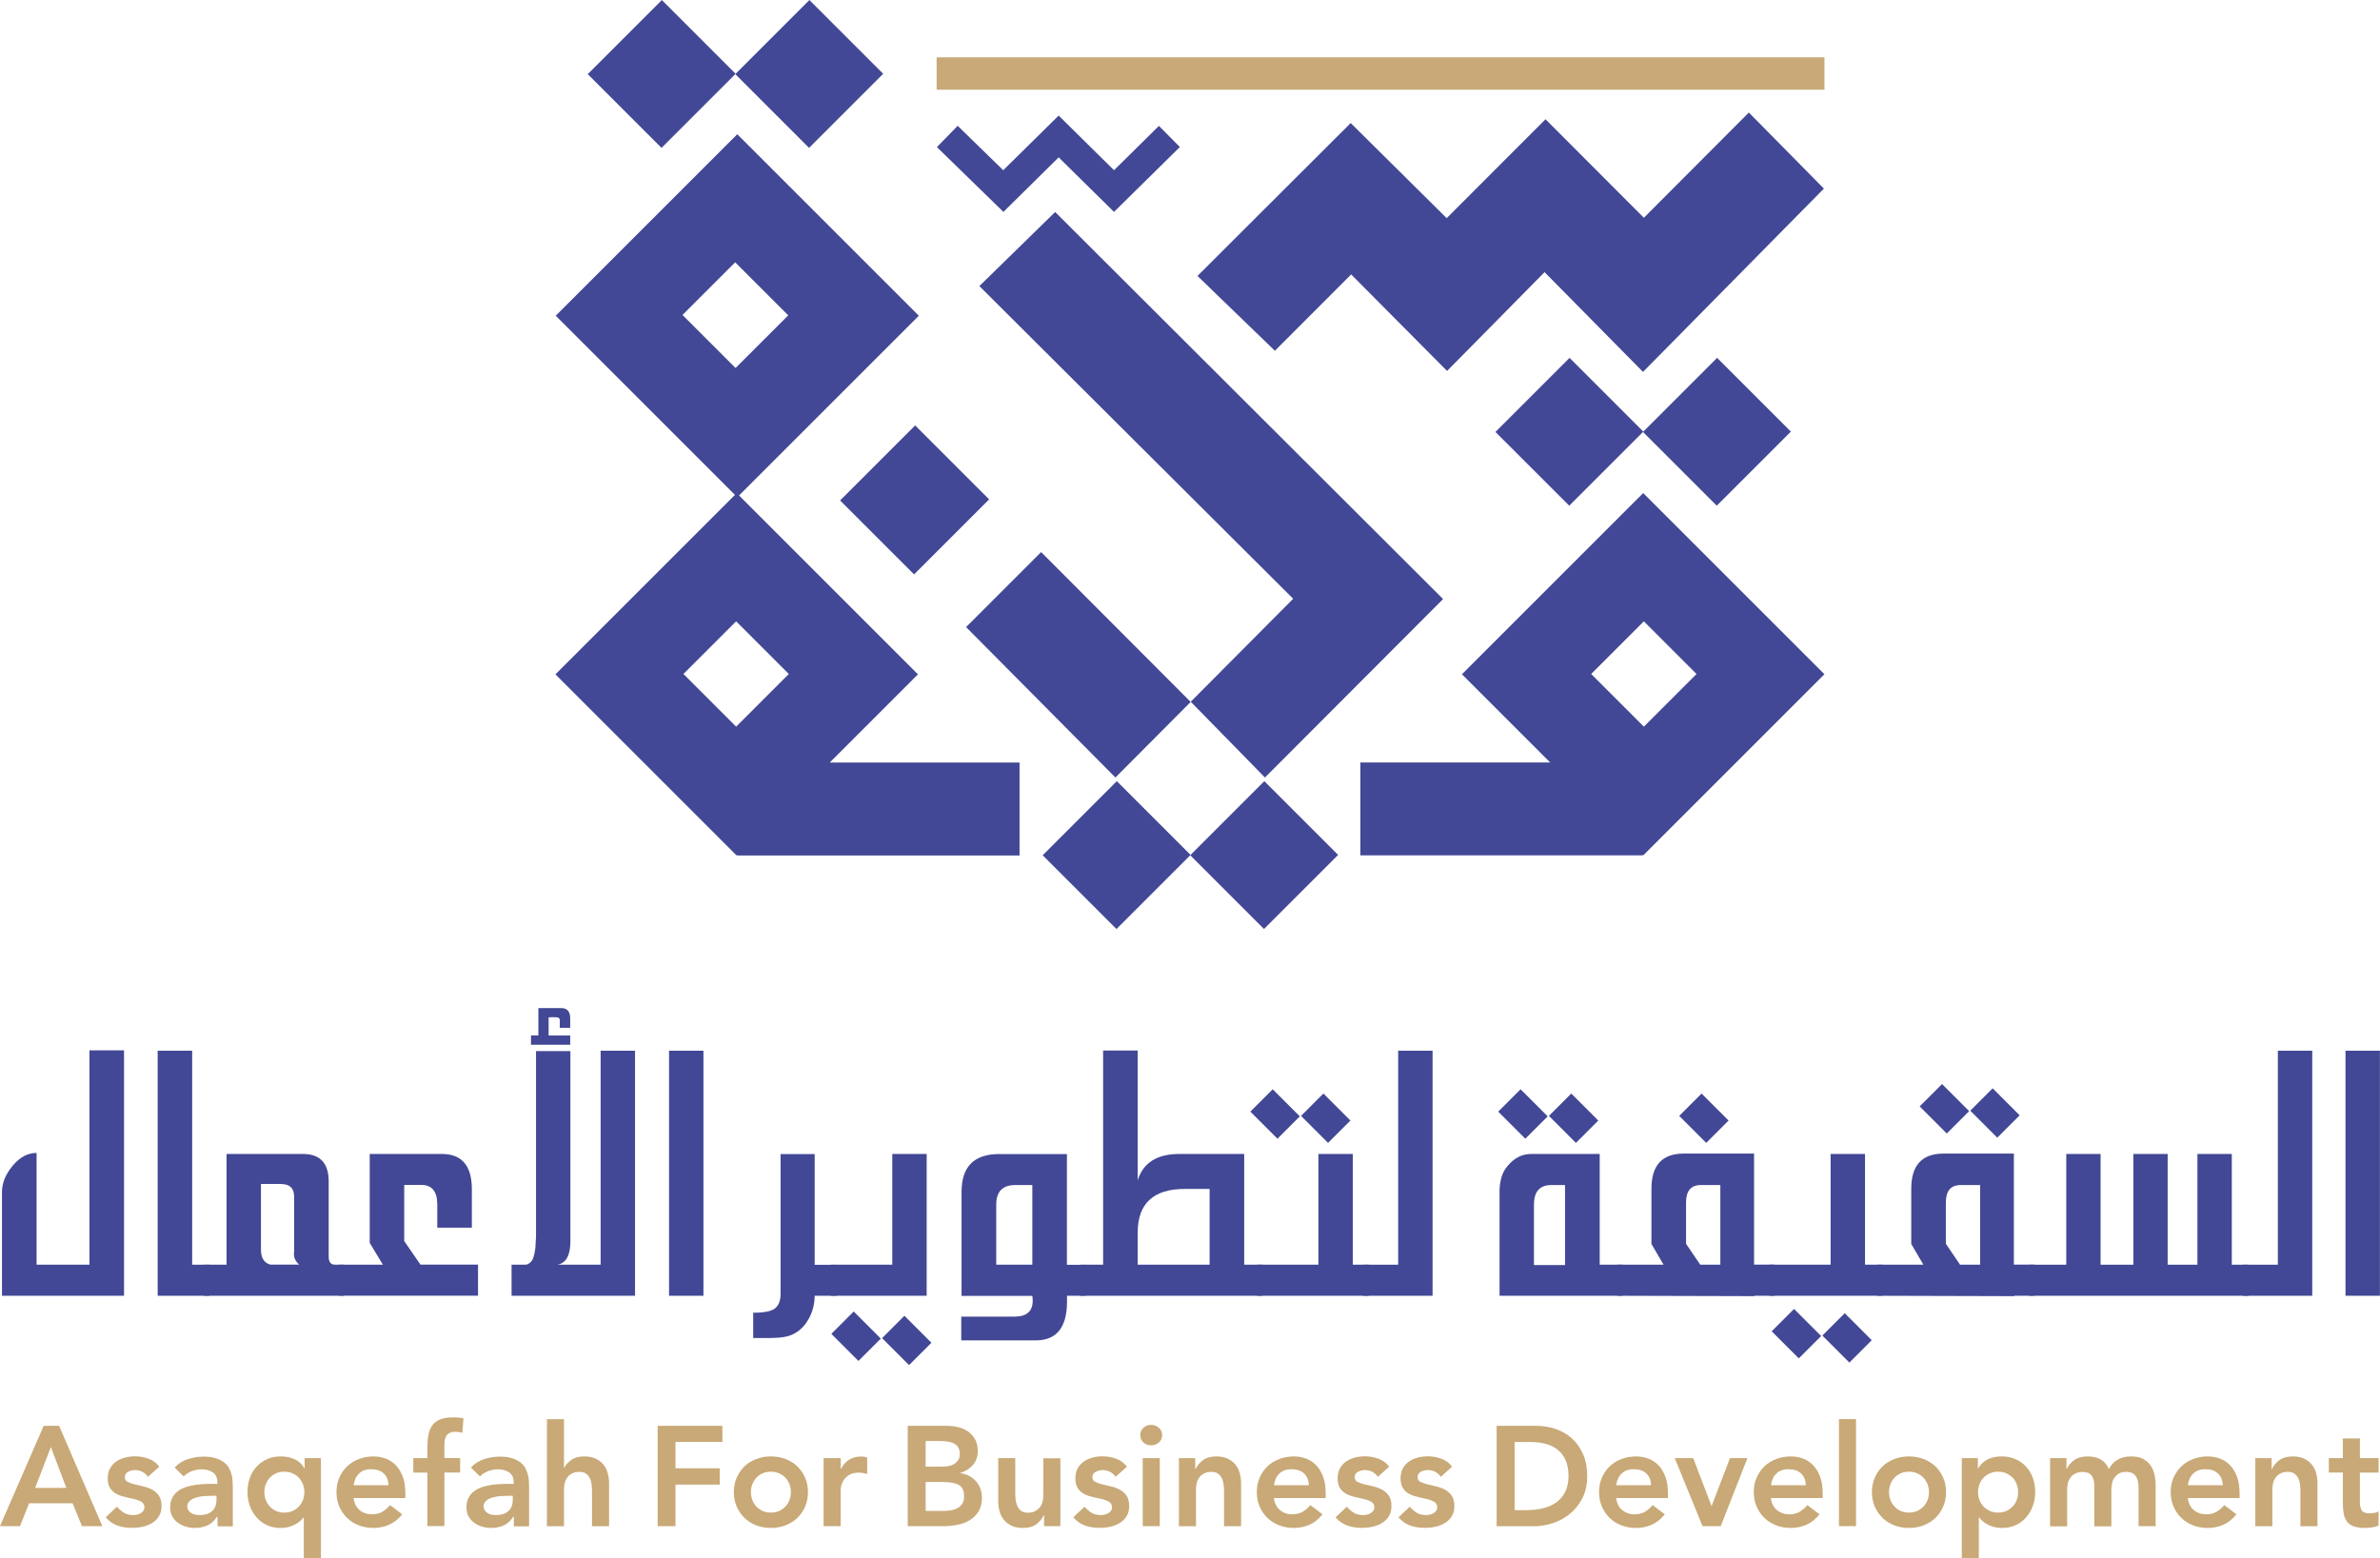
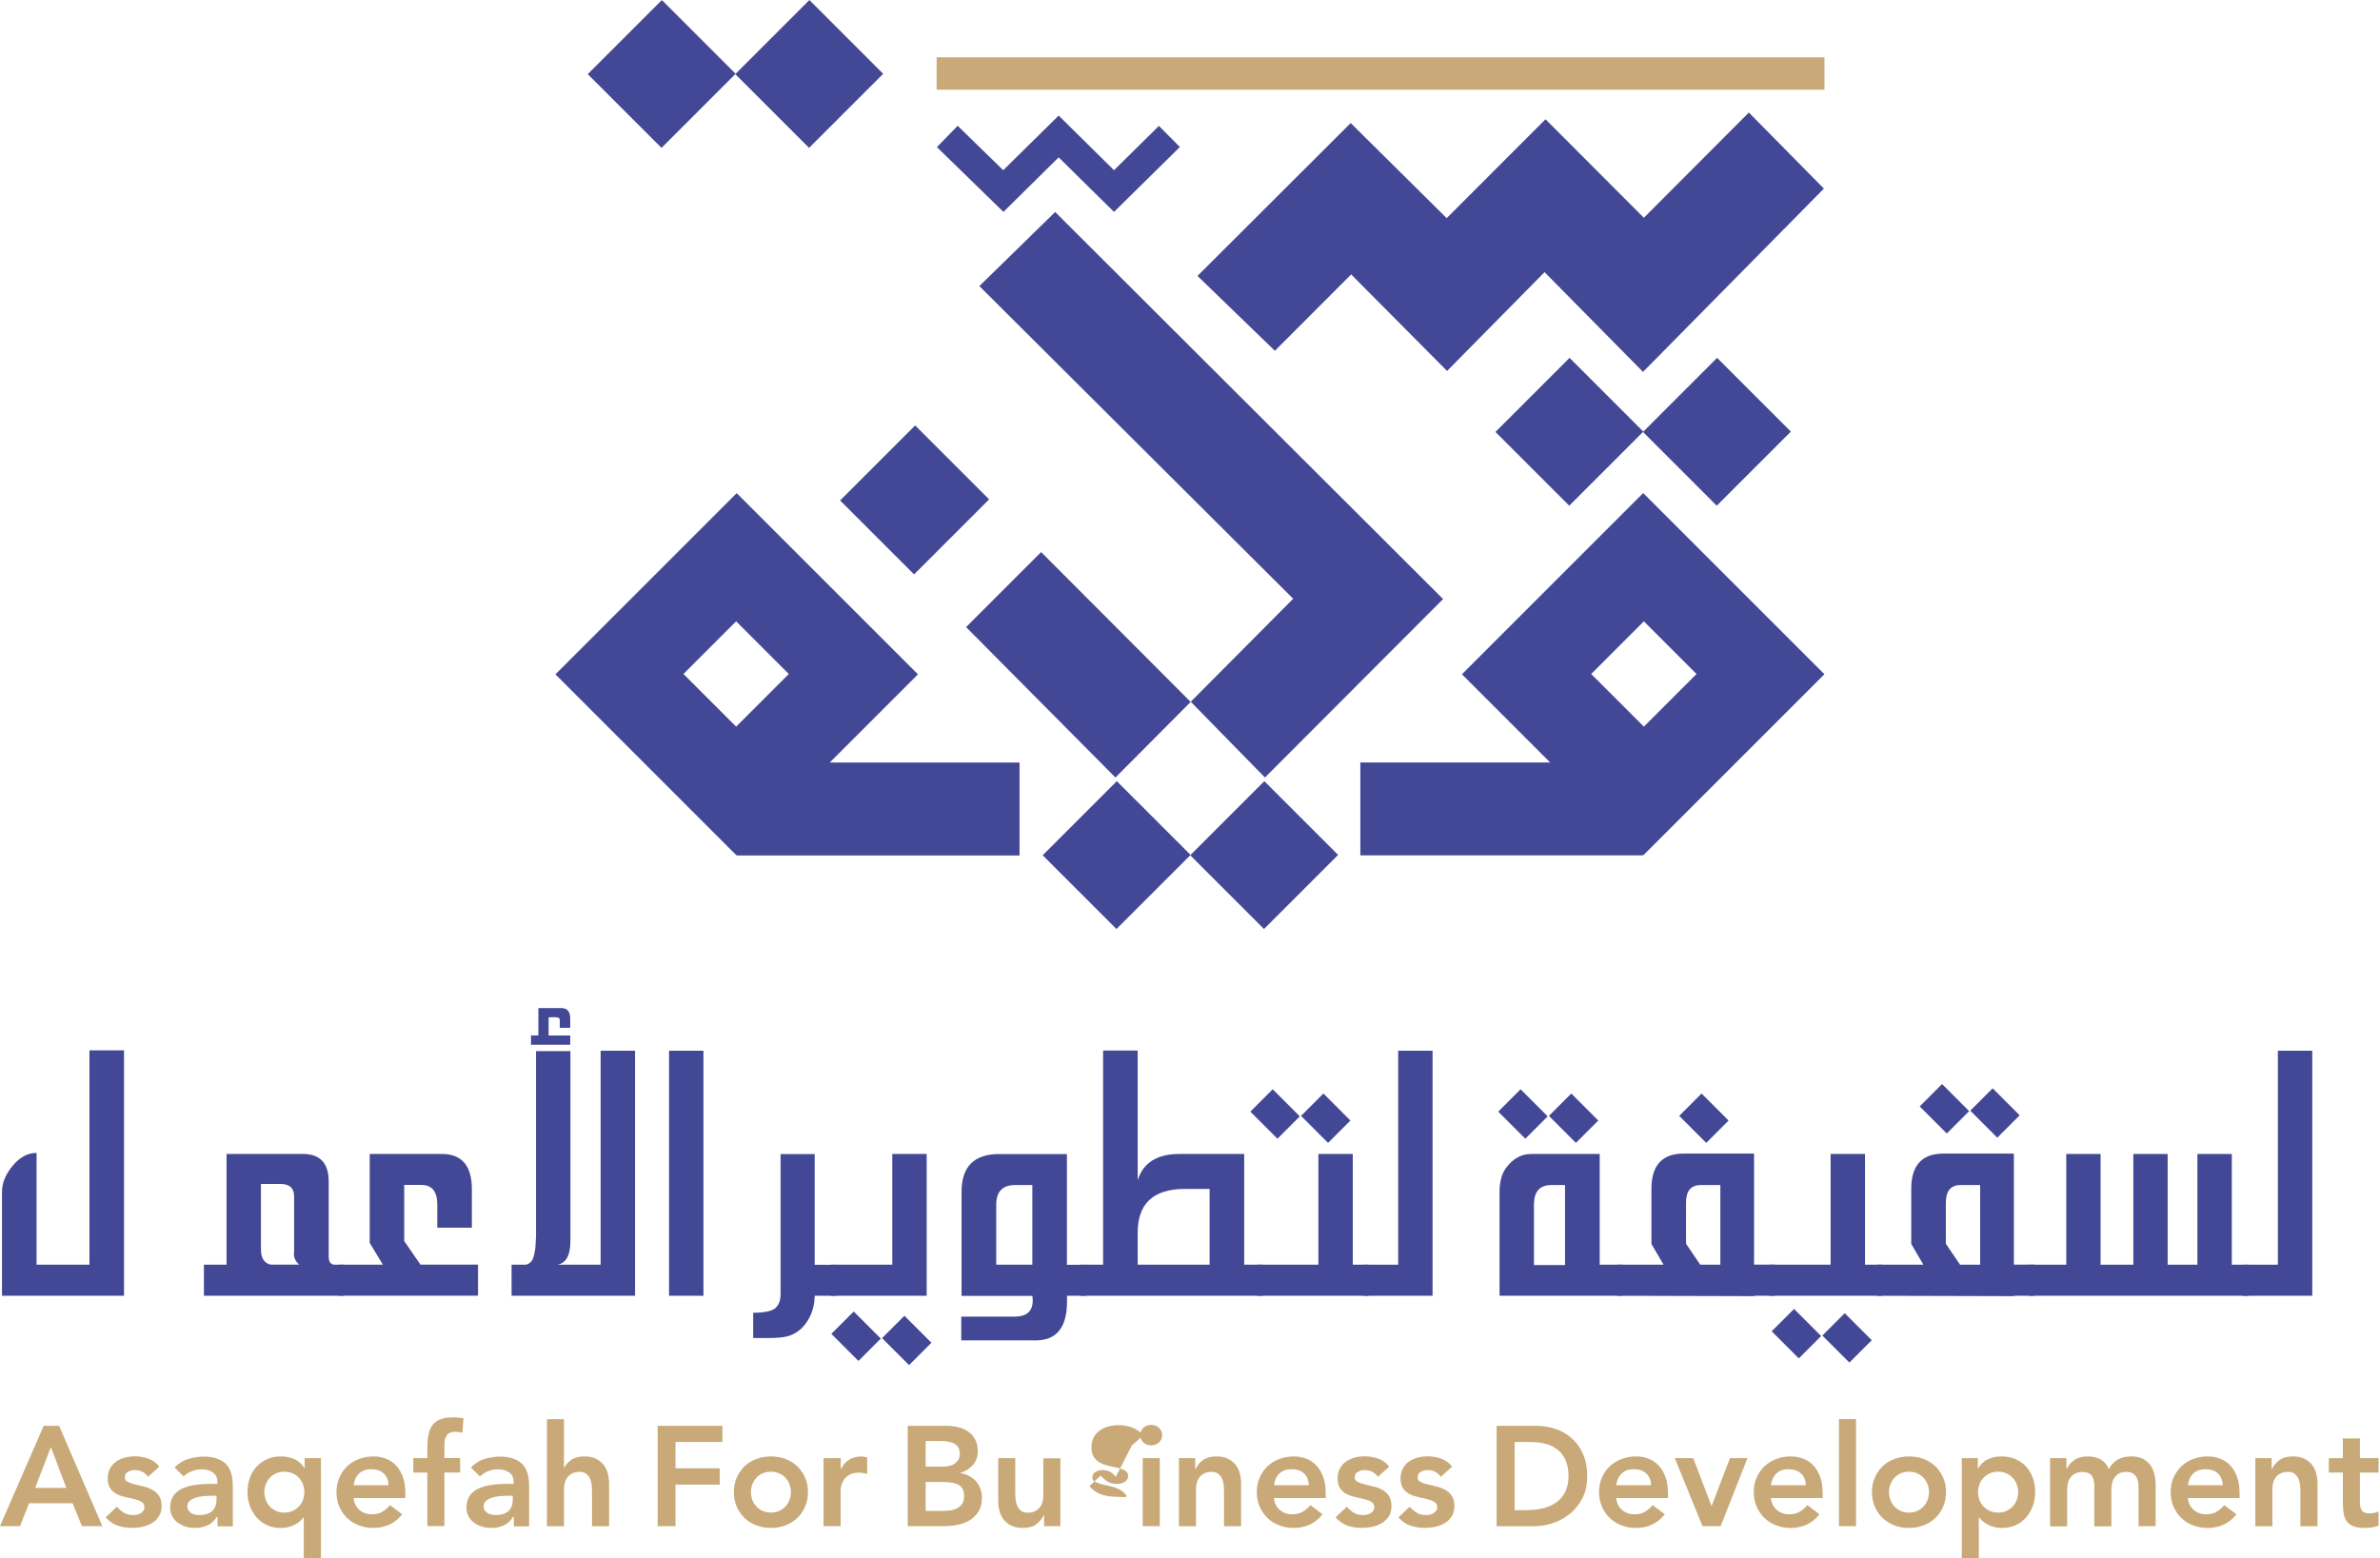
<svg xmlns="http://www.w3.org/2000/svg" id="Layer_2" viewBox="0 0 251.18 164.52">
  <defs>
    <style>.cls-1{fill:#c8a977;}.cls-2{fill:#424895;}</style>
  </defs>
  <g id="Layer_1-2">
    <path class="cls-2" d="m13.09,136.79H.21v-10.96c0-.95.38-1.87,1.13-2.77.75-.9,1.59-1.35,2.52-1.35v11.8h5.58v-22.63h3.65v25.91Z" />
-     <path class="cls-2" d="m22.09,136.79h-5.45v-25.87h3.64v22.59h1.82v3.28Z" />
    <path class="cls-2" d="m36.31,136.79h-14.79v-3.28h2.39v-11.69h8.07c1.8,0,2.71.97,2.71,2.9v7.95c0,.56.22.84.68.84h.94v3.28Zm-4.72-3.28c-.38-.32-.57-.7-.57-1.12,0-.08,0-.17.02-.27v-5.81c0-.88-.47-1.32-1.41-1.32h-2.09v6.91c0,.89.33,1.43,1,1.6h3.05Z" />
    <path class="cls-2" d="m35.78,136.79v-3.28h4.63l-1.39-2.3v-9.39h7.61c2.11,0,3.17,1.24,3.17,3.72v4.06h-3.65v-2.44c0-1.38-.56-2.07-1.67-2.07h-1.82v5.92l1.71,2.49h6.08v3.28h-14.66Z" />
    <path class="cls-2" d="m53.99,136.79v-3.28h1.44c.24,0,.46-.13.66-.37.17-.17.3-.62.41-1.37l.07-1.25v-19.56h3.63v20.06c0,1.5-.46,2.33-1.37,2.49h4.56v-22.59h3.63v25.87h-13.04Zm2.05-26.5v-.98h.78v-2.89h2.42c.63,0,.94.37.94,1.1v.98h-1.1v-.78c0-.13-.04-.22-.12-.27-.08-.05-.24-.07-.49-.07-.15,0-.34,0-.57.02v1.91h2.28v.98h-4.15Z" />
    <path class="cls-2" d="m70.61,136.79v-25.87h3.63v25.87h-3.63Z" />
    <path class="cls-2" d="m88.3,136.79h-2.32c-.01.97-.26,1.85-.75,2.64-.53.86-1.25,1.4-2.14,1.64-.45.12-1.13.18-2.03.18h-1.57v-2.67c1.18,0,1.95-.16,2.33-.48.37-.32.56-.81.56-1.48v-14.79h3.6v11.69h2.32v3.28Z" />
    <path class="cls-2" d="m87.7,136.79v-3.28h6.47v-11.69h3.63v14.97h-10.1Zm2.9,6.88l-2.86-2.86,2.36-2.36,2.86,2.86-2.36,2.36Zm5.34.44l-2.85-2.85,2.36-2.36,2.85,2.85-2.36,2.36Z" />
    <path class="cls-2" d="m114.62,136.79h-2.01v.61c0,2.73-1.1,4.1-3.3,4.1h-7.86v-2.51h5.63c1.27,0,1.91-.56,1.91-1.69,0-.15-.01-.32-.04-.5h-7.47v-10.98c0-2.66,1.32-3.99,3.96-3.99h7.16v11.69h2.01v3.28Zm-5.67-3.28v-8.41h-1.8c-1.34,0-2.01.69-2.01,2.07v6.34h3.81Z" />
    <path class="cls-2" d="m133.24,136.79h-19.24v-3.28h2.42v-22.61h3.65v13.7c.57-1.85,2.04-2.78,4.4-2.78h6.84v11.69h1.92v3.28Zm-5.58-3.28v-8h-2.6c-3.33,0-4.99,1.54-4.99,4.61v3.39h7.59Z" />
    <path class="cls-2" d="m144.45,133.51v3.28h-11.78v-3.28h6.47v-11.69h3.63v11.69h1.67Zm-9.63-13.3l-2.86-2.86,2.36-2.36,2.86,2.86-2.36,2.36Zm5.34.44l-2.85-2.85,2.36-2.36,2.85,2.85-2.36,2.36Z" />
    <path class="cls-2" d="m143.89,133.51h3.67v-22.59h3.63v25.87h-7.31v-3.28Z" />
    <path class="cls-2" d="m171.25,136.79h-12.99v-11.1c0-.45.07-.93.21-1.43.12-.44.36-.87.73-1.28.67-.77,1.47-1.16,2.41-1.16h7.22v11.69h2.42v3.28Zm-6.08-3.24v-8.45h-1.43c-1.24,0-1.85.69-1.85,2.07v6.38h3.28Zm-4.19-13.34l-2.86-2.86,2.36-2.36,2.86,2.86-2.36,2.36Zm5.34.44l-2.85-2.85,2.36-2.36,2.85,2.85-2.36,2.36Z" />
    <path class="cls-2" d="m187.28,136.79h-2.12v.04l-14.47-.04v-3.28h4.88l-1.28-2.19v-5.83c0-2.47,1.13-3.71,3.4-3.71h7.43v11.72h2.16v3.28Zm-5.72-3.28v-8.41h-2.05c-1.05,0-1.57.62-1.57,1.85v4.35l1.5,2.21h2.12Zm-1.49-12.86l-2.85-2.85,2.36-2.36,2.85,2.85-2.36,2.36Z" />
    <path class="cls-2" d="m198.69,133.51v3.28h-11.96v-3.28h6.47v-11.69h3.63v11.69h1.85Zm-8.85,9.89l-2.86-2.86,2.36-2.36,2.86,2.86-2.36,2.36Zm5.34.44l-2.85-2.85,2.36-2.36,2.85,2.85-2.36,2.36Z" />
    <path class="cls-2" d="m214.7,136.79h-2.12v.04l-14.47-.04v-3.28h4.88l-1.28-2.19v-5.83c0-2.47,1.13-3.71,3.4-3.71h7.43v11.72h2.16v3.28Zm-9.24-17.13l-2.86-2.86,2.36-2.36,2.86,2.86-2.36,2.36Zm3.52,13.85v-8.41h-2.05c-1.05,0-1.57.62-1.57,1.85v4.35l1.5,2.21h2.12Zm1.81-13.41l-2.85-2.85,2.36-2.36,2.85,2.85-2.36,2.36Z" />
    <path class="cls-2" d="m237.31,136.79h-23.16v-3.28h3.92v-11.69h3.62v11.69h3.46v-11.69h3.62v11.69h3.14v-11.69h3.63v11.69h1.78v3.28Z" />
    <path class="cls-2" d="m236.73,133.51h3.67v-22.59h3.63v25.87h-7.31v-3.28Z" />
-     <path class="cls-2" d="m247.54,136.79v-25.87h3.63v25.87h-3.63Z" />
    <path class="cls-1" d="m4.61,150.52h1.63l4.56,10.59h-2.15l-.99-2.42H3.07l-.96,2.42H0l4.61-10.59Zm2.39,6.55l-1.63-4.31-1.66,4.31h3.29Z" />
    <path class="cls-1" d="m15.63,155.92c-.34-.49-.81-.73-1.4-.73-.24,0-.48.06-.71.18-.23.12-.35.31-.35.58,0,.22.1.38.29.48.19.1.43.19.72.26s.6.15.93.22.64.19.93.34.53.36.72.63c.19.27.29.64.29,1.11,0,.43-.09.79-.28,1.08-.18.29-.42.53-.72.71-.29.18-.63.31-.99.39s-.74.12-1.11.12c-.57,0-1.09-.08-1.55-.24s-.88-.45-1.25-.87l1.19-1.12c.23.26.48.48.74.64.26.16.59.24.97.24.13,0,.26-.01.4-.04.14-.03.27-.08.39-.15.12-.07.22-.16.29-.26s.11-.23.11-.37c0-.25-.1-.44-.29-.56-.19-.12-.43-.22-.71-.29-.29-.07-.6-.14-.93-.21-.34-.07-.65-.17-.94-.31-.29-.14-.53-.34-.72-.61-.19-.26-.28-.62-.28-1.08,0-.4.08-.74.24-1.04.16-.3.38-.54.65-.73.27-.19.58-.33.93-.42.35-.09.7-.13,1.06-.13.48,0,.95.08,1.42.25s.85.45,1.14.84l-1.19,1.07Z" />
    <path class="cls-1" d="m22.93,160.13h-.05c-.26.42-.58.72-.99.9-.4.18-.84.27-1.32.27-.33,0-.65-.04-.96-.14-.31-.09-.59-.23-.84-.41-.25-.18-.44-.4-.59-.67-.15-.27-.22-.58-.22-.94,0-.39.07-.72.21-1,.14-.28.33-.51.56-.69.24-.19.51-.33.82-.44s.63-.19.97-.24c.33-.05.67-.09,1.01-.1.34-.02.65-.02.95-.02h.46v-.19c0-.45-.15-.79-.46-1.01s-.7-.34-1.18-.34c-.38,0-.74.07-1.07.2s-.61.32-.85.55l-.95-.94c.4-.42.87-.72,1.41-.89.54-.17,1.09-.26,1.65-.26.51,0,.94.06,1.29.17.35.11.64.26.87.44s.41.39.53.62c.12.23.21.47.27.71.06.24.09.48.1.7.01.22.02.42.02.59v4.13h-1.61v-.99Zm-.1-2.23h-.38c-.25,0-.52.01-.83.03s-.6.07-.87.14c-.27.08-.5.19-.69.34-.19.15-.29.35-.29.6,0,.17.04.31.11.42.07.11.17.21.29.29.12.08.26.14.41.17.15.04.3.05.45.05.63,0,1.08-.15,1.38-.44s.44-.69.44-1.2v-.4Z" />
    <path class="cls-1" d="m33.86,164.52h-1.8v-4.32h-.04c-.09.12-.2.25-.34.37s-.31.24-.51.35c-.2.11-.43.2-.69.27-.26.07-.56.11-.89.11-.51,0-.97-.1-1.4-.29-.43-.2-.79-.46-1.1-.81-.3-.34-.54-.74-.71-1.2-.17-.46-.26-.95-.26-1.48s.08-1.02.24-1.48c.16-.46.4-.86.71-1.2.31-.34.68-.61,1.11-.8.43-.2.93-.29,1.48-.29.51,0,.99.1,1.42.29.43.19.78.51,1.05.96h.02v-1.07h1.72v10.59Zm-5.96-7c0,.28.05.55.14.81.1.26.24.48.42.69.18.2.4.36.66.48.26.12.55.18.89.18s.62-.06.88-.18c.26-.12.48-.28.67-.48.18-.2.32-.43.42-.69s.14-.53.14-.81-.05-.55-.14-.81c-.1-.26-.24-.49-.42-.69-.18-.2-.4-.36-.67-.48-.26-.12-.56-.18-.88-.18s-.63.06-.89.18c-.26.12-.48.28-.66.48-.18.2-.32.43-.42.69-.1.26-.14.53-.14.81Z" />
    <path class="cls-1" d="m37.32,158.15c.06.54.27.96.63,1.26.36.3.79.45,1.3.45.44,0,.82-.09,1.12-.28.3-.18.57-.42.8-.69l1.28.97c-.42.52-.89.89-1.4,1.11-.52.22-1.06.33-1.63.33s-1.05-.09-1.53-.27-.89-.44-1.24-.77c-.35-.33-.62-.73-.83-1.19-.2-.46-.31-.98-.31-1.55s.1-1.08.31-1.55c.21-.46.48-.86.83-1.19.35-.33.76-.58,1.24-.76.48-.18.99-.27,1.53-.27.5,0,.95.09,1.37.26.42.17.77.43,1.06.75s.52.74.69,1.22.24,1.04.24,1.67v.49h-5.47Zm3.68-1.35c-.01-.53-.18-.95-.5-1.25s-.76-.45-1.32-.45-.97.15-1.29.46-.5.72-.57,1.23h3.68Z" />
    <path class="cls-1" d="m45.1,155.46h-1.48v-1.53h1.48v-1.01c0-.5.03-.95.1-1.36.07-.4.2-.75.39-1.04.19-.29.47-.51.82-.66.35-.15.81-.23,1.36-.23.2,0,.4,0,.6.02.19.01.37.04.54.08l-.11,1.52c-.13-.03-.26-.05-.38-.07-.12-.02-.24-.03-.38-.03-.25,0-.44.04-.59.12s-.27.19-.35.32-.14.29-.16.47c-.02.18-.04.37-.04.56v1.3h1.66v1.53h-1.66v5.65h-1.8v-5.65Z" />
    <path class="cls-1" d="m54.2,160.13h-.05c-.26.42-.58.72-.99.9-.4.18-.84.27-1.32.27-.33,0-.65-.04-.96-.14-.31-.09-.59-.23-.84-.41-.25-.18-.44-.4-.59-.67-.15-.27-.22-.58-.22-.94,0-.39.07-.72.21-1,.14-.28.33-.51.56-.69.24-.19.51-.33.82-.44s.63-.19.97-.24c.33-.05.67-.09,1.01-.1.34-.02.65-.02.95-.02h.46v-.19c0-.45-.15-.79-.46-1.01s-.7-.34-1.18-.34c-.38,0-.74.07-1.07.2s-.61.32-.85.55l-.95-.94c.4-.42.87-.72,1.41-.89.54-.17,1.09-.26,1.65-.26.51,0,.94.06,1.29.17.35.11.64.26.87.44s.41.39.53.62c.12.23.21.47.27.71.06.24.09.48.1.7.01.22.02.42.02.59v4.13h-1.61v-.99Zm-.1-2.23h-.38c-.25,0-.52.01-.83.03s-.6.07-.87.14c-.27.08-.5.19-.69.34-.19.15-.29.35-.29.6,0,.17.04.31.11.42.07.11.17.21.29.29.12.08.26.14.41.17.15.04.3.05.45.05.63,0,1.08-.15,1.38-.44s.44-.69.44-1.2v-.4Z" />
    <path class="cls-1" d="m59.53,154.93h.03c.14-.29.38-.56.73-.81.35-.25.81-.37,1.38-.37.48,0,.88.08,1.21.24.33.16.6.37.81.63s.36.56.45.9c.09.34.14.69.14,1.06v4.54h-1.8v-3.64c0-.2,0-.42-.03-.66-.02-.24-.07-.47-.16-.68-.09-.21-.22-.39-.4-.54s-.42-.22-.73-.22c-.29,0-.54.05-.75.15-.21.1-.38.23-.51.4s-.23.36-.29.58c-.06.22-.09.45-.09.69v3.92h-1.8v-11.3h1.8v5.12Z" />
    <path class="cls-1" d="m69.4,150.52h6.84v1.7h-4.95v2.78h4.67v1.72h-4.67v4.39h-1.88v-10.59Z" />
    <path class="cls-1" d="m77.45,157.52c0-.57.1-1.08.31-1.55.21-.46.48-.86.83-1.19.35-.33.76-.58,1.24-.76.48-.18.99-.27,1.53-.27s1.05.09,1.53.27c.48.18.89.43,1.24.76.35.33.62.73.83,1.19.21.46.31.98.31,1.55s-.1,1.08-.31,1.55c-.2.46-.48.86-.83,1.19-.35.33-.76.58-1.24.77-.48.18-.99.27-1.53.27s-1.05-.09-1.53-.27-.89-.44-1.24-.77c-.35-.33-.62-.73-.83-1.19-.2-.46-.31-.98-.31-1.55Zm1.8,0c0,.28.05.55.14.81.1.26.24.48.42.69.18.2.4.36.66.48.26.12.55.18.89.18s.62-.06.88-.18c.26-.12.48-.28.67-.48.18-.2.32-.43.42-.69s.14-.53.14-.81-.05-.55-.14-.81c-.1-.26-.24-.49-.42-.69-.18-.2-.4-.36-.67-.48-.26-.12-.56-.18-.88-.18s-.63.06-.89.18c-.26.12-.48.28-.66.48-.18.2-.32.43-.42.69-.1.26-.14.53-.14.81Z" />
    <path class="cls-1" d="m86.93,153.93h1.8v1.15h.03c.2-.42.48-.75.85-.98.37-.23.79-.34,1.27-.34.11,0,.21.01.32.03.11.02.21.05.32.07v1.73c-.15-.04-.3-.07-.44-.09-.14-.02-.29-.04-.43-.04-.42,0-.76.08-1.01.23s-.45.33-.58.53c-.13.2-.22.4-.27.6-.05.2-.07.35-.07.45v3.84h-1.8v-7.18Z" />
    <path class="cls-1" d="m95.82,150.52h4.13c.4,0,.79.05,1.18.14s.74.25,1.04.46.55.49.74.83c.19.34.28.75.28,1.23,0,.59-.17,1.08-.51,1.47-.34.39-.78.67-1.33.84v.03c.33.04.63.13.91.28.28.15.53.33.73.56.2.22.36.48.47.78.11.29.17.61.17.95,0,.58-.11,1.06-.34,1.44s-.53.69-.91.93-.8.4-1.29.5c-.48.1-.97.15-1.47.15h-3.82v-10.59Zm1.88,4.31h1.72c.63,0,1.1-.12,1.41-.37s.47-.57.47-.96c0-.46-.16-.81-.49-1.04-.33-.22-.85-.34-1.56-.34h-1.56v2.7Zm0,4.67h1.74c.24,0,.5-.01.77-.04.27-.03.52-.1.75-.21.23-.11.42-.27.57-.47.15-.2.22-.48.22-.83,0-.57-.18-.96-.54-1.18-.36-.21-.93-.32-1.71-.32h-1.81v3.05Z" />
    <path class="cls-1" d="m111.89,161.11h-1.7v-1.15h-.04c-.17.36-.42.67-.77.94-.35.27-.82.4-1.42.4-.48,0-.88-.08-1.21-.24s-.61-.37-.81-.63c-.21-.26-.36-.56-.45-.9-.09-.34-.14-.69-.14-1.06v-4.54h1.8v3.64c0,.2,0,.43.03.67.02.24.07.47.16.69.09.21.21.39.39.54.17.14.42.22.74.22.3,0,.55-.05.75-.15.2-.1.37-.24.51-.4.14-.17.23-.36.29-.58s.09-.45.09-.68v-3.93h1.8v7.18Z" />
-     <path class="cls-1" d="m117.75,155.92c-.34-.49-.81-.73-1.4-.73-.24,0-.48.06-.71.18-.23.12-.35.31-.35.58,0,.22.1.38.29.48.19.1.43.19.72.26s.6.15.93.22.64.19.93.34.53.36.72.63c.19.27.29.64.29,1.11,0,.43-.09.79-.28,1.08-.18.29-.42.53-.72.71-.29.18-.63.31-.99.39s-.74.12-1.11.12c-.57,0-1.09-.08-1.55-.24s-.88-.45-1.25-.87l1.19-1.12c.23.26.48.48.74.64.26.16.59.24.97.24.13,0,.26-.01.4-.04.14-.03.27-.08.39-.15.12-.07.22-.16.29-.26s.11-.23.11-.37c0-.25-.1-.44-.29-.56-.19-.12-.43-.22-.71-.29-.29-.07-.6-.14-.93-.21-.34-.07-.65-.17-.94-.31-.29-.14-.53-.34-.72-.61-.19-.26-.28-.62-.28-1.08,0-.4.08-.74.24-1.04.16-.3.38-.54.65-.73.27-.19.58-.33.93-.42.35-.09.7-.13,1.06-.13.48,0,.95.08,1.42.25s.85.45,1.14.84l-1.19,1.07Z" />
+     <path class="cls-1" d="m117.75,155.92c-.34-.49-.81-.73-1.4-.73-.24,0-.48.06-.71.18-.23.12-.35.31-.35.58,0,.22.1.38.29.48.19.1.43.19.72.26s.6.15.93.22.64.19.93.34.53.36.72.63s-.74.12-1.11.12c-.57,0-1.09-.08-1.55-.24s-.88-.45-1.25-.87l1.19-1.12c.23.26.48.48.74.64.26.16.59.24.97.24.13,0,.26-.01.4-.04.14-.03.27-.08.39-.15.12-.07.22-.16.29-.26s.11-.23.11-.37c0-.25-.1-.44-.29-.56-.19-.12-.43-.22-.71-.29-.29-.07-.6-.14-.93-.21-.34-.07-.65-.17-.94-.31-.29-.14-.53-.34-.72-.61-.19-.26-.28-.62-.28-1.08,0-.4.08-.74.24-1.04.16-.3.38-.54.65-.73.27-.19.58-.33.93-.42.35-.09.7-.13,1.06-.13.48,0,.95.08,1.42.25s.85.45,1.14.84l-1.19,1.07Z" />
    <path class="cls-1" d="m120.34,151.49c0-.29.11-.54.32-.75s.49-.32.82-.32.6.1.83.31c.22.21.34.46.34.77s-.11.57-.34.77c-.22.2-.5.31-.83.31s-.6-.11-.82-.32c-.21-.21-.32-.47-.32-.76Zm.26,2.44h1.8v7.18h-1.8v-7.18Z" />
    <path class="cls-1" d="m124.44,153.93h1.7v1.15h.04c.17-.36.42-.67.77-.93.35-.26.82-.4,1.42-.4.48,0,.88.08,1.21.24.33.16.6.37.81.63s.36.56.45.9c.09.34.14.69.14,1.06v4.54h-1.8v-3.64c0-.2,0-.42-.03-.66-.02-.24-.07-.47-.16-.68-.09-.21-.22-.39-.4-.54s-.42-.22-.73-.22c-.29,0-.54.05-.75.15-.21.1-.38.23-.51.4s-.23.36-.29.58c-.06.22-.09.45-.09.69v3.92h-1.8v-7.18Z" />
    <path class="cls-1" d="m134.45,158.15c.06.54.27.96.63,1.26.36.3.79.45,1.3.45.44,0,.82-.09,1.12-.28.3-.18.57-.42.8-.69l1.28.97c-.42.52-.89.89-1.4,1.11-.52.22-1.06.33-1.63.33s-1.05-.09-1.53-.27-.89-.44-1.24-.77c-.35-.33-.62-.73-.83-1.19-.2-.46-.31-.98-.31-1.55s.1-1.08.31-1.55c.21-.46.48-.86.83-1.19.35-.33.76-.58,1.24-.76.48-.18.99-.27,1.53-.27.5,0,.95.09,1.37.26.42.17.77.43,1.06.75s.52.74.69,1.22.24,1.04.24,1.67v.49h-5.47Zm3.68-1.35c-.01-.53-.18-.95-.5-1.25s-.76-.45-1.32-.45-.97.15-1.29.46-.5.72-.57,1.23h3.68Z" />
    <path class="cls-1" d="m145.43,155.92c-.34-.49-.81-.73-1.4-.73-.24,0-.48.06-.71.18-.23.12-.35.31-.35.58,0,.22.1.38.29.48.19.1.43.19.72.26s.6.15.93.22.64.19.93.34.53.36.72.63c.19.27.29.64.29,1.11,0,.43-.09.79-.28,1.08-.18.29-.42.53-.72.71-.29.18-.63.31-.99.39s-.74.12-1.11.12c-.57,0-1.09-.08-1.55-.24s-.88-.45-1.25-.87l1.19-1.12c.23.26.48.48.74.64.26.16.59.24.97.24.13,0,.26-.01.4-.04.14-.03.27-.08.39-.15.12-.07.22-.16.29-.26s.11-.23.11-.37c0-.25-.1-.44-.29-.56-.19-.12-.43-.22-.71-.29-.29-.07-.6-.14-.93-.21-.34-.07-.65-.17-.94-.31-.29-.14-.53-.34-.72-.61-.19-.26-.28-.62-.28-1.08,0-.4.08-.74.24-1.04.16-.3.38-.54.65-.73.27-.19.58-.33.93-.42.35-.09.7-.13,1.06-.13.48,0,.95.08,1.42.25s.85.45,1.14.84l-1.19,1.07Z" />
    <path class="cls-1" d="m152.07,155.92c-.34-.49-.81-.73-1.4-.73-.24,0-.48.06-.71.18-.23.12-.35.31-.35.58,0,.22.1.38.29.48.19.1.43.19.72.26s.6.15.93.22.64.19.93.34.53.36.72.63c.19.27.29.64.29,1.11,0,.43-.09.79-.28,1.08-.18.29-.42.53-.72.71-.29.18-.63.31-.99.39s-.74.12-1.11.12c-.57,0-1.09-.08-1.55-.24s-.88-.45-1.25-.87l1.19-1.12c.23.26.48.48.74.64.26.16.59.24.97.24.13,0,.26-.01.4-.04.14-.03.27-.08.39-.15.12-.07.22-.16.29-.26s.11-.23.11-.37c0-.25-.1-.44-.29-.56-.19-.12-.43-.22-.71-.29-.29-.07-.6-.14-.93-.21-.34-.07-.65-.17-.94-.31-.29-.14-.53-.34-.72-.61-.19-.26-.28-.62-.28-1.08,0-.4.08-.74.24-1.04.16-.3.38-.54.65-.73.27-.19.58-.33.93-.42.35-.09.7-.13,1.06-.13.48,0,.95.08,1.42.25s.85.45,1.14.84l-1.19,1.07Z" />
    <path class="cls-1" d="m157.95,150.52h4.17c.7,0,1.38.11,2.02.32.65.21,1.22.54,1.72.98.5.44.9.99,1.2,1.66.3.67.45,1.45.45,2.35s-.17,1.69-.52,2.35c-.35.67-.79,1.21-1.33,1.65-.54.43-1.15.76-1.81.97-.66.21-1.31.32-1.95.32h-3.95v-10.59Zm3.3,8.89c.58,0,1.13-.07,1.66-.2.52-.14.98-.35,1.37-.63.39-.29.7-.65.92-1.11s.34-1,.34-1.65-.1-1.19-.3-1.65c-.2-.46-.48-.83-.83-1.11-.35-.29-.77-.5-1.25-.63s-1.01-.2-1.59-.2h-1.72v7.19h1.41Z" />
    <path class="cls-1" d="m170.57,158.15c.06.54.27.96.63,1.26.36.3.79.45,1.3.45.44,0,.82-.09,1.12-.28.3-.18.57-.42.8-.69l1.28.97c-.42.52-.89.89-1.4,1.11-.52.22-1.06.33-1.63.33s-1.05-.09-1.53-.27-.89-.44-1.24-.77c-.35-.33-.62-.73-.83-1.19-.2-.46-.31-.98-.31-1.55s.1-1.08.31-1.55c.21-.46.48-.86.83-1.19.35-.33.76-.58,1.24-.76.48-.18.99-.27,1.53-.27.5,0,.95.09,1.37.26.42.17.77.43,1.06.75s.52.74.69,1.22.24,1.04.24,1.67v.49h-5.47Zm3.68-1.35c-.01-.53-.18-.95-.5-1.25s-.76-.45-1.32-.45-.97.15-1.29.46-.5.72-.57,1.23h3.68Z" />
    <path class="cls-1" d="m176.74,153.93h1.96l1.92,5.03h.03l1.93-5.03h1.84l-2.82,7.18h-1.92l-2.93-7.18Z" />
    <path class="cls-1" d="m186.9,158.15c.06.54.27.96.63,1.26.36.3.79.45,1.3.45.44,0,.82-.09,1.12-.28.3-.18.57-.42.8-.69l1.28.97c-.42.52-.89.89-1.4,1.11-.52.22-1.06.33-1.63.33s-1.05-.09-1.53-.27-.89-.44-1.24-.77c-.35-.33-.62-.73-.83-1.19-.2-.46-.31-.98-.31-1.55s.1-1.08.31-1.55c.21-.46.48-.86.83-1.19.35-.33.76-.58,1.24-.76.48-.18.99-.27,1.53-.27.5,0,.95.09,1.37.26.42.17.77.43,1.06.75s.52.74.69,1.22.24,1.04.24,1.67v.49h-5.47Zm3.68-1.35c-.01-.53-.18-.95-.5-1.25s-.76-.45-1.32-.45-.97.15-1.29.46-.5.72-.57,1.23h3.68Z" />
    <path class="cls-1" d="m194.08,149.81h1.8v11.3h-1.8v-11.3Z" />
    <path class="cls-1" d="m197.56,157.52c0-.57.1-1.08.31-1.55.21-.46.48-.86.83-1.19.35-.33.76-.58,1.24-.76.48-.18.99-.27,1.53-.27s1.05.09,1.53.27c.48.18.89.43,1.24.76.35.33.62.73.83,1.19.21.46.31.98.31,1.55s-.1,1.08-.31,1.55c-.2.46-.48.86-.83,1.19-.35.33-.76.58-1.24.77-.48.18-.99.27-1.53.27s-1.05-.09-1.53-.27-.89-.44-1.24-.77c-.35-.33-.62-.73-.83-1.19-.2-.46-.31-.98-.31-1.55Zm1.8,0c0,.28.05.55.14.81.1.26.24.48.42.69.18.2.4.36.66.48.26.12.55.18.89.18s.62-.06.88-.18c.26-.12.48-.28.67-.48.18-.2.32-.43.42-.69s.14-.53.14-.81-.05-.55-.14-.81c-.1-.26-.24-.49-.42-.69-.18-.2-.4-.36-.67-.48-.26-.12-.56-.18-.88-.18s-.63.06-.89.18c-.26.12-.48.28-.66.48-.18.2-.32.43-.42.69-.1.26-.14.53-.14.81Z" />
    <path class="cls-1" d="m207.04,153.93h1.7v1.07h.04c.26-.44.6-.76,1.04-.96.44-.2.91-.29,1.42-.29.55,0,1.05.1,1.48.29.44.19.81.46,1.12.8.31.34.54.74.71,1.2.16.46.24.95.24,1.48s-.09,1.02-.26,1.48-.41.86-.71,1.2c-.3.34-.67.61-1.1.81-.43.19-.89.29-1.4.29-.33,0-.63-.04-.89-.11-.26-.07-.49-.16-.69-.27-.2-.11-.37-.22-.51-.35s-.25-.25-.34-.37h-.05v4.32h-1.8v-10.59Zm5.95,3.59c0-.28-.05-.55-.14-.81-.09-.26-.23-.49-.42-.69-.19-.2-.41-.36-.67-.48-.26-.12-.55-.18-.89-.18s-.62.06-.88.18c-.26.12-.48.28-.67.48-.19.2-.33.43-.42.69-.09.26-.14.53-.14.81s.04.55.14.81.23.48.42.69c.19.2.41.36.67.48.26.12.55.18.88.18s.63-.06.89-.18c.26-.12.48-.28.67-.48.18-.2.32-.43.42-.69s.14-.53.14-.81Z" />
    <path class="cls-1" d="m216.39,153.93h1.7v1.13h.04c.15-.34.41-.65.76-.91.36-.26.83-.4,1.43-.4,1.12,0,1.87.44,2.24,1.33.26-.46.58-.8.97-1.01s.85-.32,1.39-.32c.48,0,.89.08,1.21.24s.6.38.8.66c.21.28.35.61.44.98s.13.77.13,1.2v4.28h-1.8v-4.06c0-.22-.02-.43-.06-.64-.04-.2-.11-.39-.21-.54s-.24-.28-.4-.36c-.17-.09-.39-.13-.66-.13s-.51.05-.71.16c-.19.1-.35.24-.48.42-.13.17-.22.37-.27.6-.05.22-.08.45-.08.68v3.89h-1.8v-4.28c0-.45-.09-.81-.28-1.07-.19-.26-.5-.39-.95-.39-.29,0-.55.05-.75.15-.21.1-.38.23-.51.4s-.23.36-.29.58c-.06.22-.09.45-.09.69v3.92h-1.8v-7.18Z" />
    <path class="cls-1" d="m230.9,158.15c.06.54.27.96.63,1.26.36.3.79.45,1.3.45.44,0,.82-.09,1.12-.28.3-.18.57-.42.8-.69l1.28.97c-.42.52-.89.89-1.4,1.11-.52.22-1.06.33-1.63.33s-1.05-.09-1.53-.27-.89-.44-1.24-.77c-.35-.33-.62-.73-.83-1.19-.2-.46-.31-.98-.31-1.55s.1-1.08.31-1.55c.21-.46.48-.86.83-1.19.35-.33.76-.58,1.24-.76.48-.18.99-.27,1.53-.27.5,0,.95.09,1.37.26.42.17.77.43,1.06.75s.52.74.69,1.22.24,1.04.24,1.67v.49h-5.47Zm3.68-1.35c-.01-.53-.18-.95-.5-1.25s-.76-.45-1.32-.45-.97.15-1.29.46-.5.72-.57,1.23h3.68Z" />
    <path class="cls-1" d="m238.04,153.93h1.7v1.15h.04c.17-.36.42-.67.77-.93.35-.26.82-.4,1.42-.4.48,0,.88.08,1.21.24.33.16.6.37.81.63s.36.56.45.9c.09.34.14.69.14,1.06v4.54h-1.8v-3.64c0-.2,0-.42-.03-.66-.02-.24-.07-.47-.16-.68-.09-.21-.22-.39-.4-.54s-.42-.22-.73-.22c-.29,0-.54.05-.75.15-.21.1-.38.23-.51.4s-.23.36-.29.58c-.06.22-.09.45-.09.69v3.92h-1.8v-7.18Z" />
    <path class="cls-1" d="m245.78,155.46v-1.53h1.48v-2.08h1.8v2.08h1.97v1.53h-1.97v3.14c0,.36.07.64.2.85.13.21.4.31.8.31.15,0,.33-.02.52-.05.19-.03.34-.09.45-.17v1.51c-.19.09-.42.15-.69.19-.28.04-.52.06-.73.06-.48,0-.87-.05-1.17-.16-.3-.1-.54-.26-.72-.48s-.29-.48-.36-.81c-.06-.32-.1-.69-.1-1.11v-3.29h-1.48Z" />
    <rect class="cls-1" x="98.85" y="6.05" width="93.7" height="3.42" />
    <polygon class="cls-2" points="126.38 29.13 134.55 37.03 142.6 28.97 152.72 39.16 163.01 28.73 173.4 39.26 192.49 19.91 184.57 11.88 173.49 22.99 163.11 12.59 152.68 23.03 142.55 12.99 126.38 29.13" />
    <polygon class="cls-2" points="117.72 82.08 101.96 66.2 109.88 58.28 125.66 74.1 117.72 82.08" />
    <polygon class="cls-2" points="117.57 22.37 111.73 16.61 105.9 22.37 98.88 15.53 101.07 13.28 105.88 17.97 111.73 12.2 117.57 17.97 122.31 13.29 124.52 15.52 117.57 22.37" />
-     <path class="cls-2" d="m77.81,14.17l-19.16,19.16,19.16,19.16,19.16-19.16-19.16-19.16Zm-5.78,19.08l5.56-5.56,5.6,5.6-5.56,5.56-5.6-5.6Z" />
    <polyline class="cls-2" points="152.3 63.24 111.36 22.38 103.36 30.2 136.48 63.21 125.67 74.08 133.5 82.08" />
    <path class="cls-2" d="m192.55,71.18l-19.13-19.13-19.13,19.13,9.31,9.31h-20.03v9.81h29.78v-.07l.07.07,19.13-19.13Zm-19.06-5.59l5.56,5.56-5.56,5.56-5.56-5.56,5.56-5.56Z" />
    <path class="cls-2" d="m77.75,90.31l.07-.07v.07s29.78,0,29.78,0v-9.81s-20.03,0-20.03,0l9.31-9.31-19.13-19.13-19.13,19.13,19.13,19.13Zm5.5-19.16l-5.56,5.56-5.56-5.56,5.56-5.56,5.56,5.56Z" />
    <rect class="cls-2" x="91" y="47.17" width="11.04" height="11.2" transform="translate(65.59 -52.79) rotate(45)" />
    <rect class="cls-2" x="175.68" y="40.08" width="11.06" height="11.01" transform="translate(341.57 -50.32) rotate(135)" />
    <rect class="cls-2" x="160.11" y="40.08" width="11.06" height="11.01" transform="translate(314.99 -39.31) rotate(135)" />
    <rect class="cls-2" x="79.87" y="2.3" width="11.06" height="11.01" transform="translate(151.31 -47.06) rotate(135)" />
    <rect class="cls-2" x="64.3" y="2.3" width="11.06" height="11.01" transform="translate(124.73 -36.05) rotate(135)" />
    <rect class="cls-2" x="127.88" y="84.76" width="11.06" height="11.01" transform="translate(291.58 59.76) rotate(135)" />
    <rect class="cls-2" x="112.31" y="84.76" width="11.06" height="11.01" transform="translate(265 70.77) rotate(135)" />
  </g>
</svg>